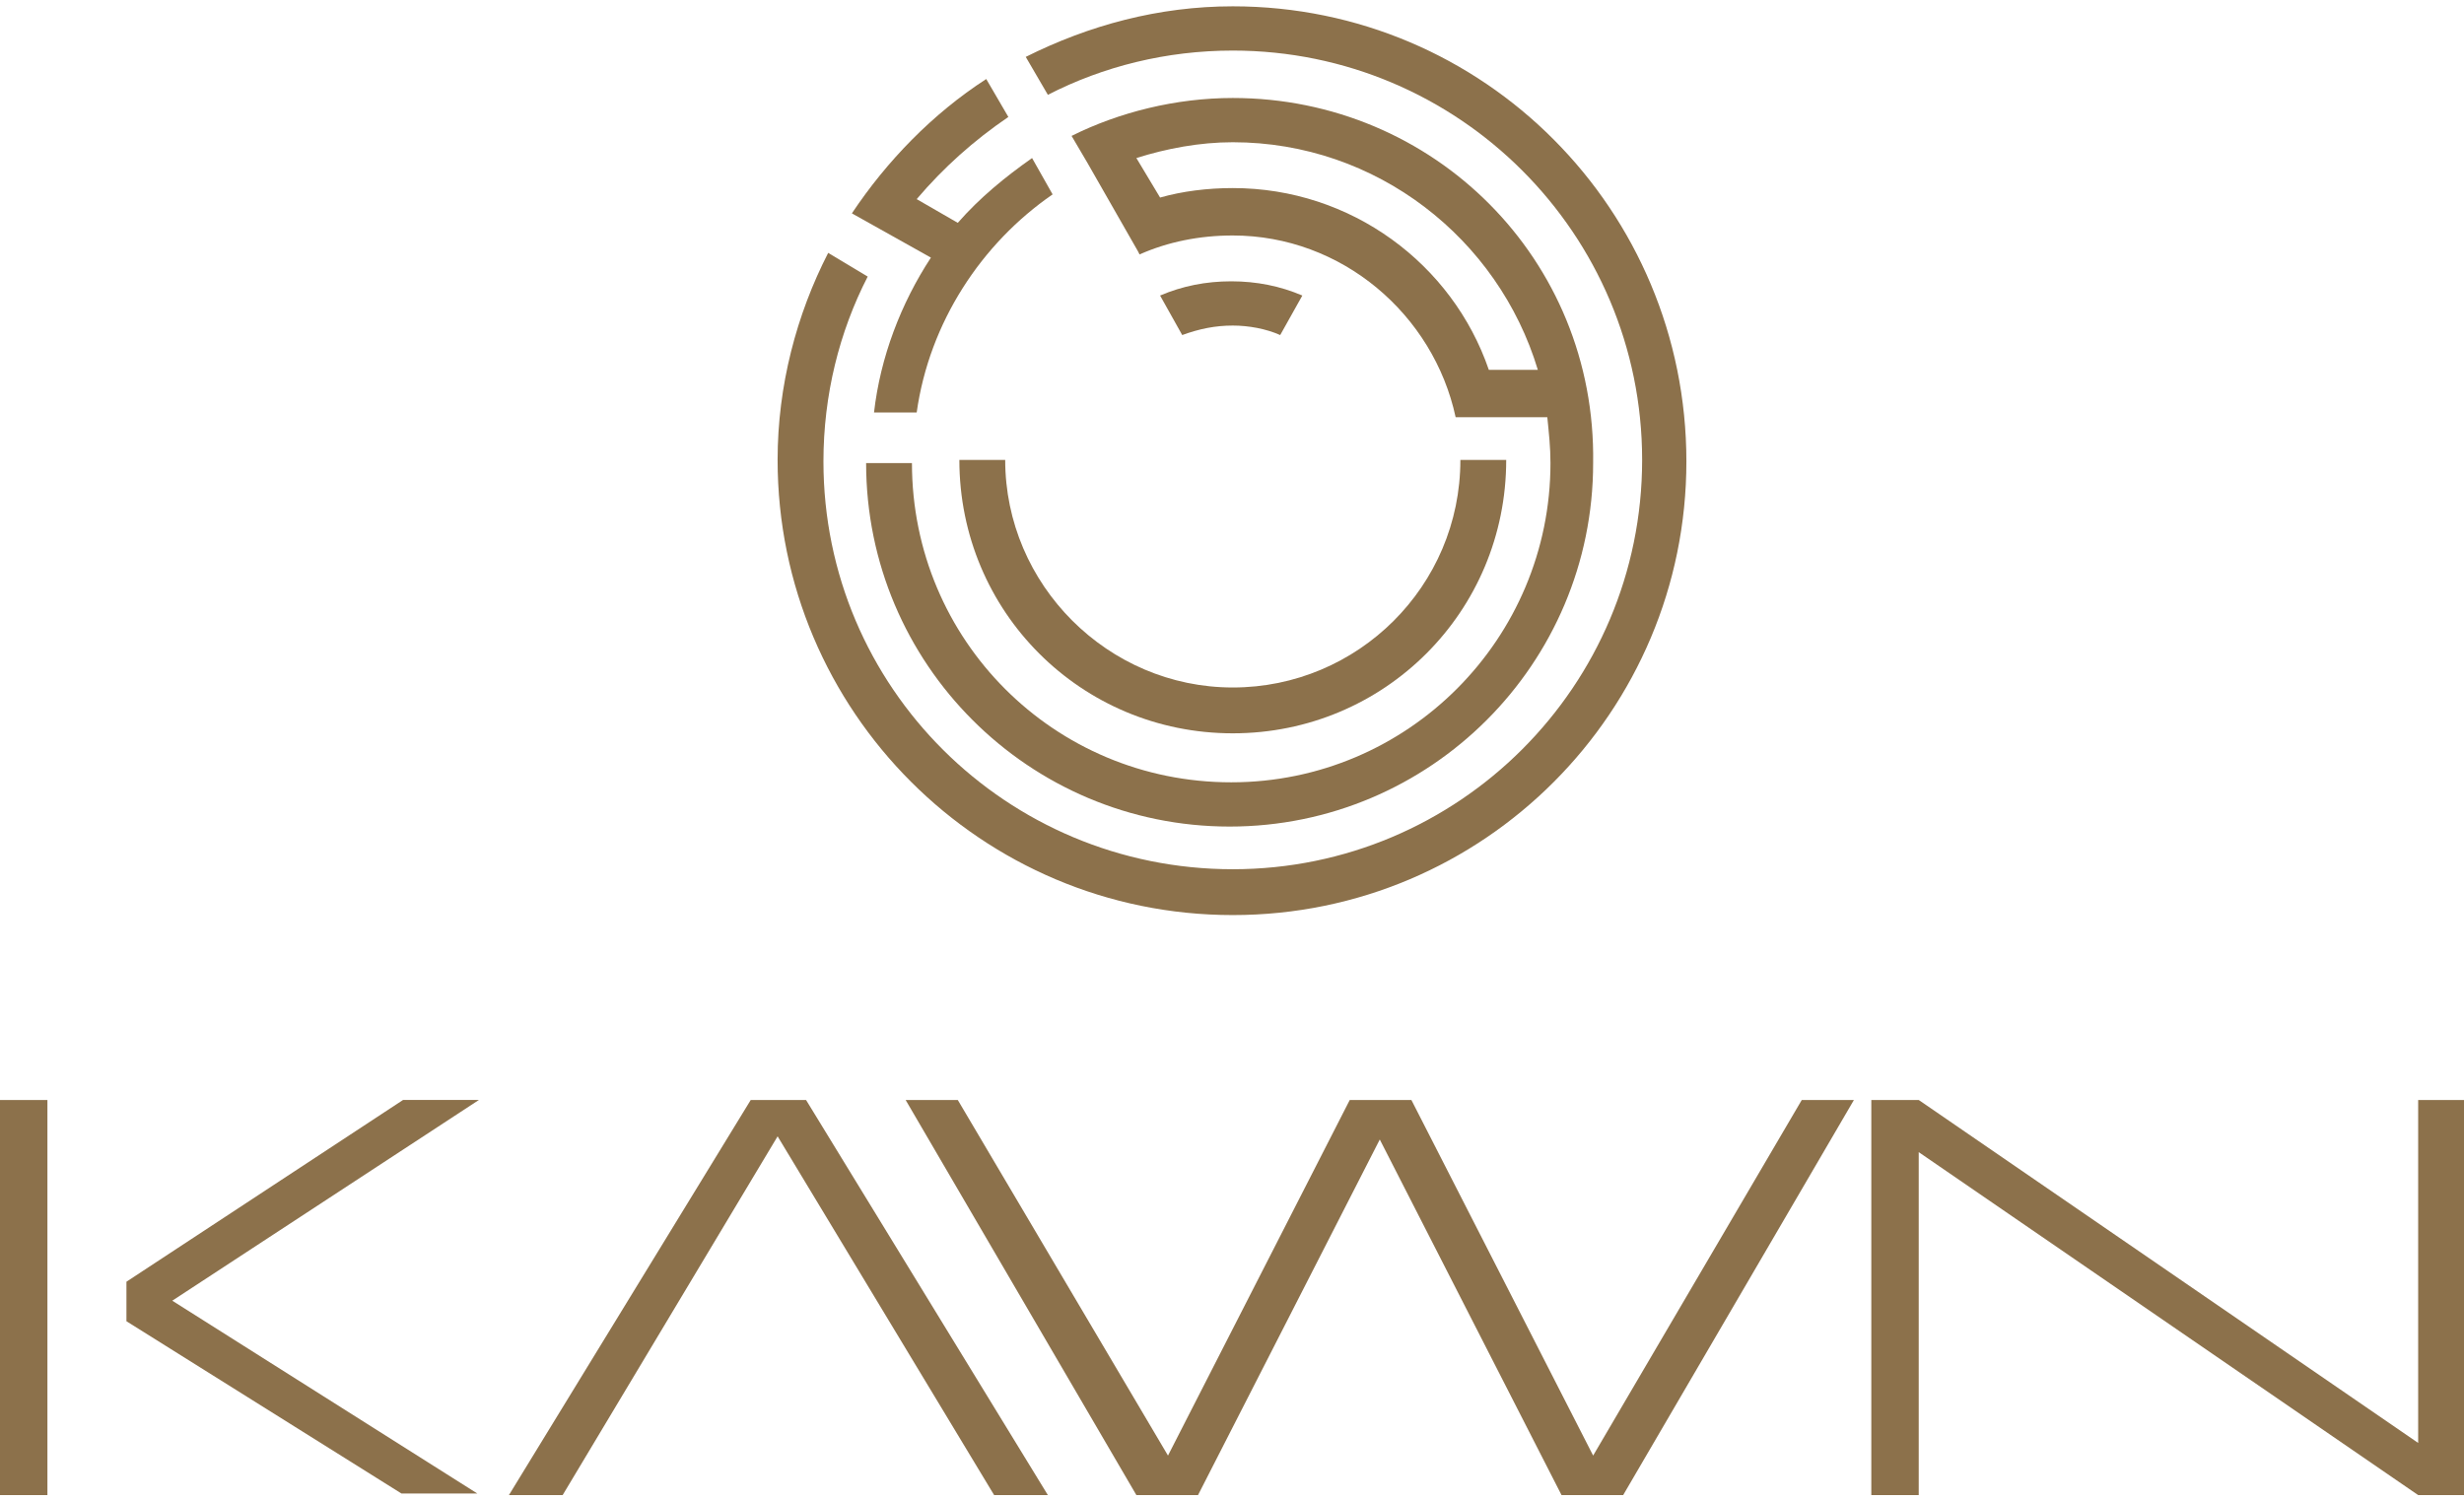
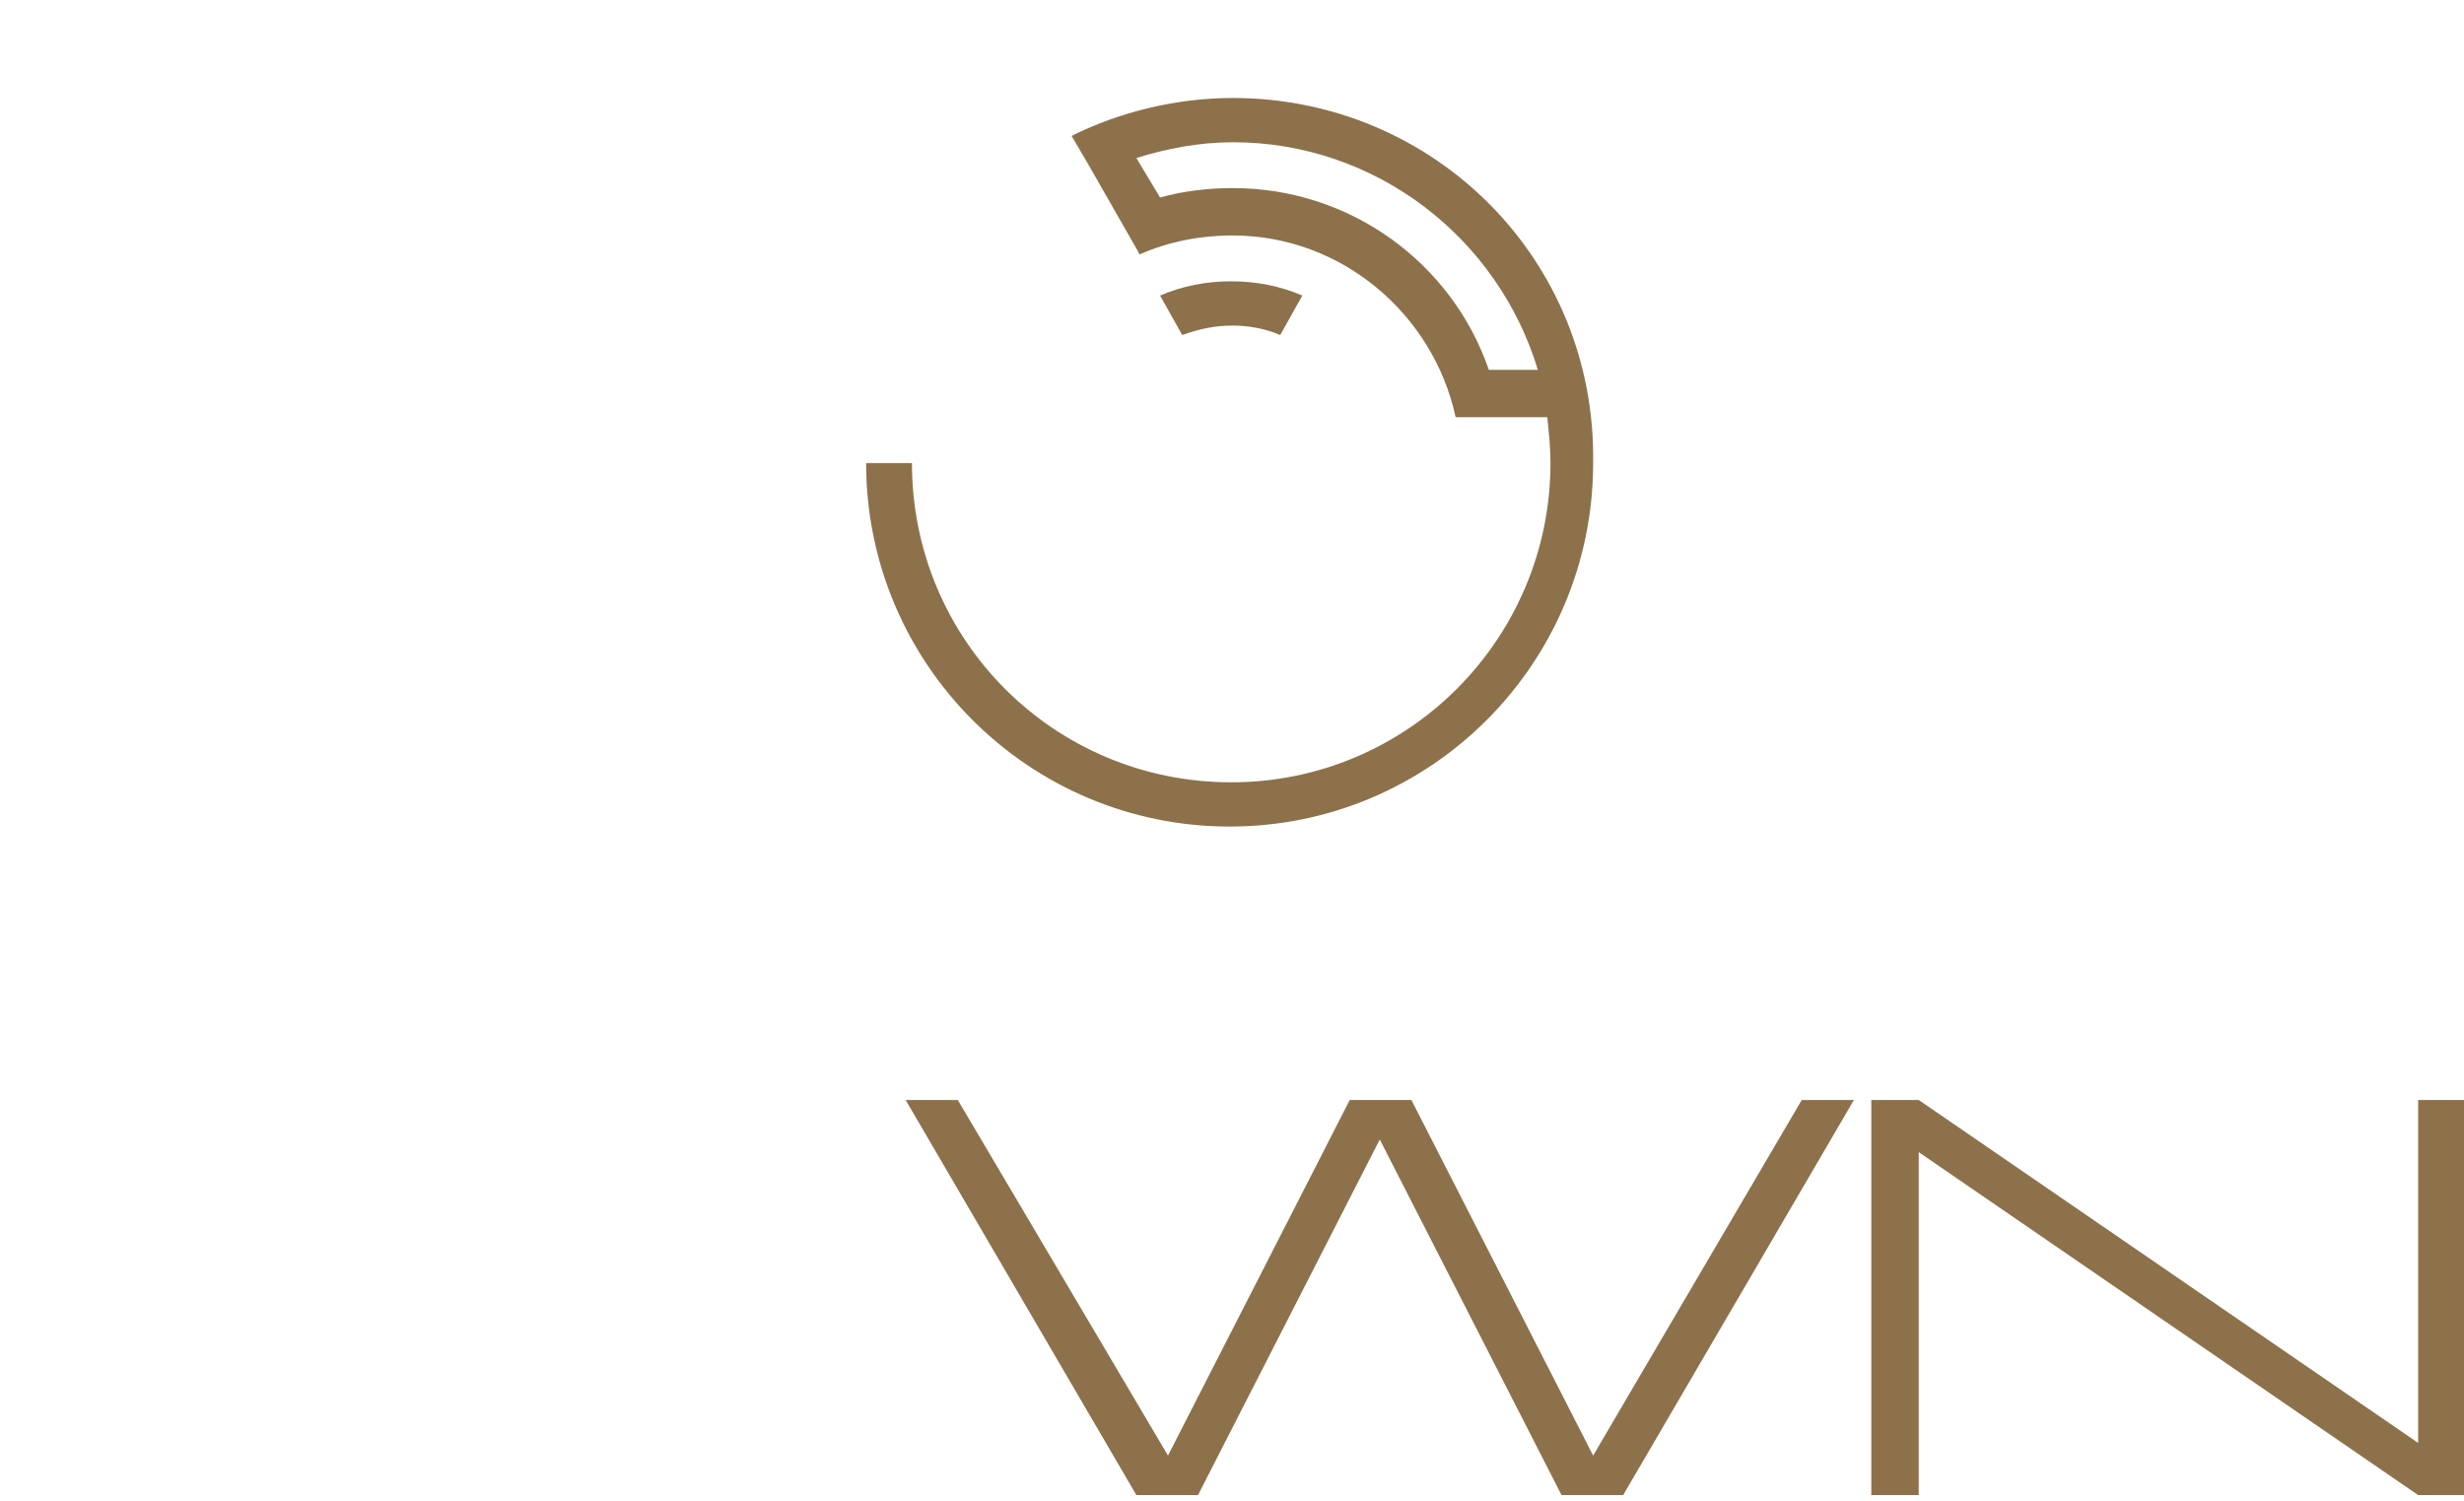
<svg xmlns="http://www.w3.org/2000/svg" xml:space="preserve" style="enable-background:new 0 0 155.9 95;" viewBox="0 0 155.9 95" y="0px" x="0px" id="Layer_1" version="1.1">
  <style type="text/css">
	.st0{fill:#8C714B;}
</style>
  <g>
    <g id="XMLID_212_">
      <path d="M78,6.2c-3.6,0-7.2,0.9-10.2,2.4l1,1.7l3.2,5.6l0,0l0.1,0.2c1.8-0.8,3.8-1.2,5.9-1.2    c6.9,0,12.7,5,14.1,11.5h0.3H95h2.9c0.1,1,0.2,1.9,0.2,2.9c0,11.1-9,20.2-20.2,20.2s-20.2-9-20.2-20.2h-2.9c0,12.7,10.3,23,23,23    c12.7,0,23-10.3,23-23C101,16.4,90.7,6.2,78,6.2z M94.2,23.4c-2.3-6.7-8.7-11.5-16.2-11.5c-1.6,0-3.2,0.2-4.6,0.6L71.9,10    c1.9-0.6,4-1,6.1-1c9.1,0,16.8,6.1,19.3,14.4H94.2z" class="st0" id="XMLID_347_" />
      <g id="XMLID_366_">
        <path d="M78,20.6c1,0,2.1,0.2,3,0.6l1.4-2.5c-1.4-0.6-2.9-0.9-4.5-0.9s-3.1,0.3-4.5,0.9l1.4,2.5     C75.9,20.8,76.9,20.6,78,20.6z" class="st0" />
      </g>
-       <path d="M78,43.5c-7.9,0-14.4-6.5-14.4-14.4h-2.9c0,9.6,7.7,17.3,17.3,17.3s17.3-7.7,17.3-17.3h-2.9    C92.4,37.1,85.9,43.5,78,43.5z" class="st0" id="XMLID_365_" />
-       <path d="M78,0.4c-4.7,0-9.1,1.2-13.1,3.2L66.3,6c3.5-1.8,7.5-2.8,11.7-2.8    c14.3,0,25.9,11.6,25.9,25.9S92.3,55,78,55S52.1,43.5,52.1,29.2c0-4.2,1-8.2,2.8-11.7L52.4,16c-2,3.9-3.2,8.4-3.2,13.1    C49.2,45,62.1,57.9,78,57.9s28.7-12.9,28.7-28.7C106.7,13.3,93.9,0.4,78,0.4z" class="st0" id="XMLID_358_" />
-       <path d="M65.3,10c-1.7,1.2-3.3,2.5-4.7,4.1L58,12.6c1.7-2,3.6-3.7,5.8-5.2L62.4,5    c-3.4,2.2-6.3,5.2-8.5,8.5l2.5,1.4l0,0l2.5,1.4c-1.9,2.9-3.2,6.3-3.6,9.8H58c0.8-5.7,4.1-10.7,8.6-13.8L65.3,10z" class="st0" id="XMLID_356_" />
    </g>
    <g id="XMLID_1_">
-       <path d="M51,69.6l15.3,25h-3.4L49.2,71.9L35.6,94.6h-3.4l15.3-25C47.4,69.6,51,69.6,51,69.6z" class="st0" id="XMLID_4_" />
      <path d="M60.6,69.6l13.3,22.5l11.5-22.5h3.9l11.5,22.5L114,69.6h3.3l-14.6,25h-3.9L87.3,72.1L75.8,94.6    h-3.9l-14.6-25C57.3,69.6,60.6,69.6,60.6,69.6z" class="st0" id="XMLID_6_" />
      <path d="M121.4,69.6l31.6,21.7V69.6h3v25h-3l-31.6-21.7v21.7h-3v-25C118.4,69.6,121.4,69.6,121.4,69.6z" class="st0" id="XMLID_9_" />
-       <path d="M3,94.6H0v-25h3V94.6z M8,81.1l17.5-11.5h4.8L10.9,82.3l19.3,12.2h-4.8L8,83.6V81.1z" class="st0" id="XMLID_23_" />
    </g>
  </g>
</svg>